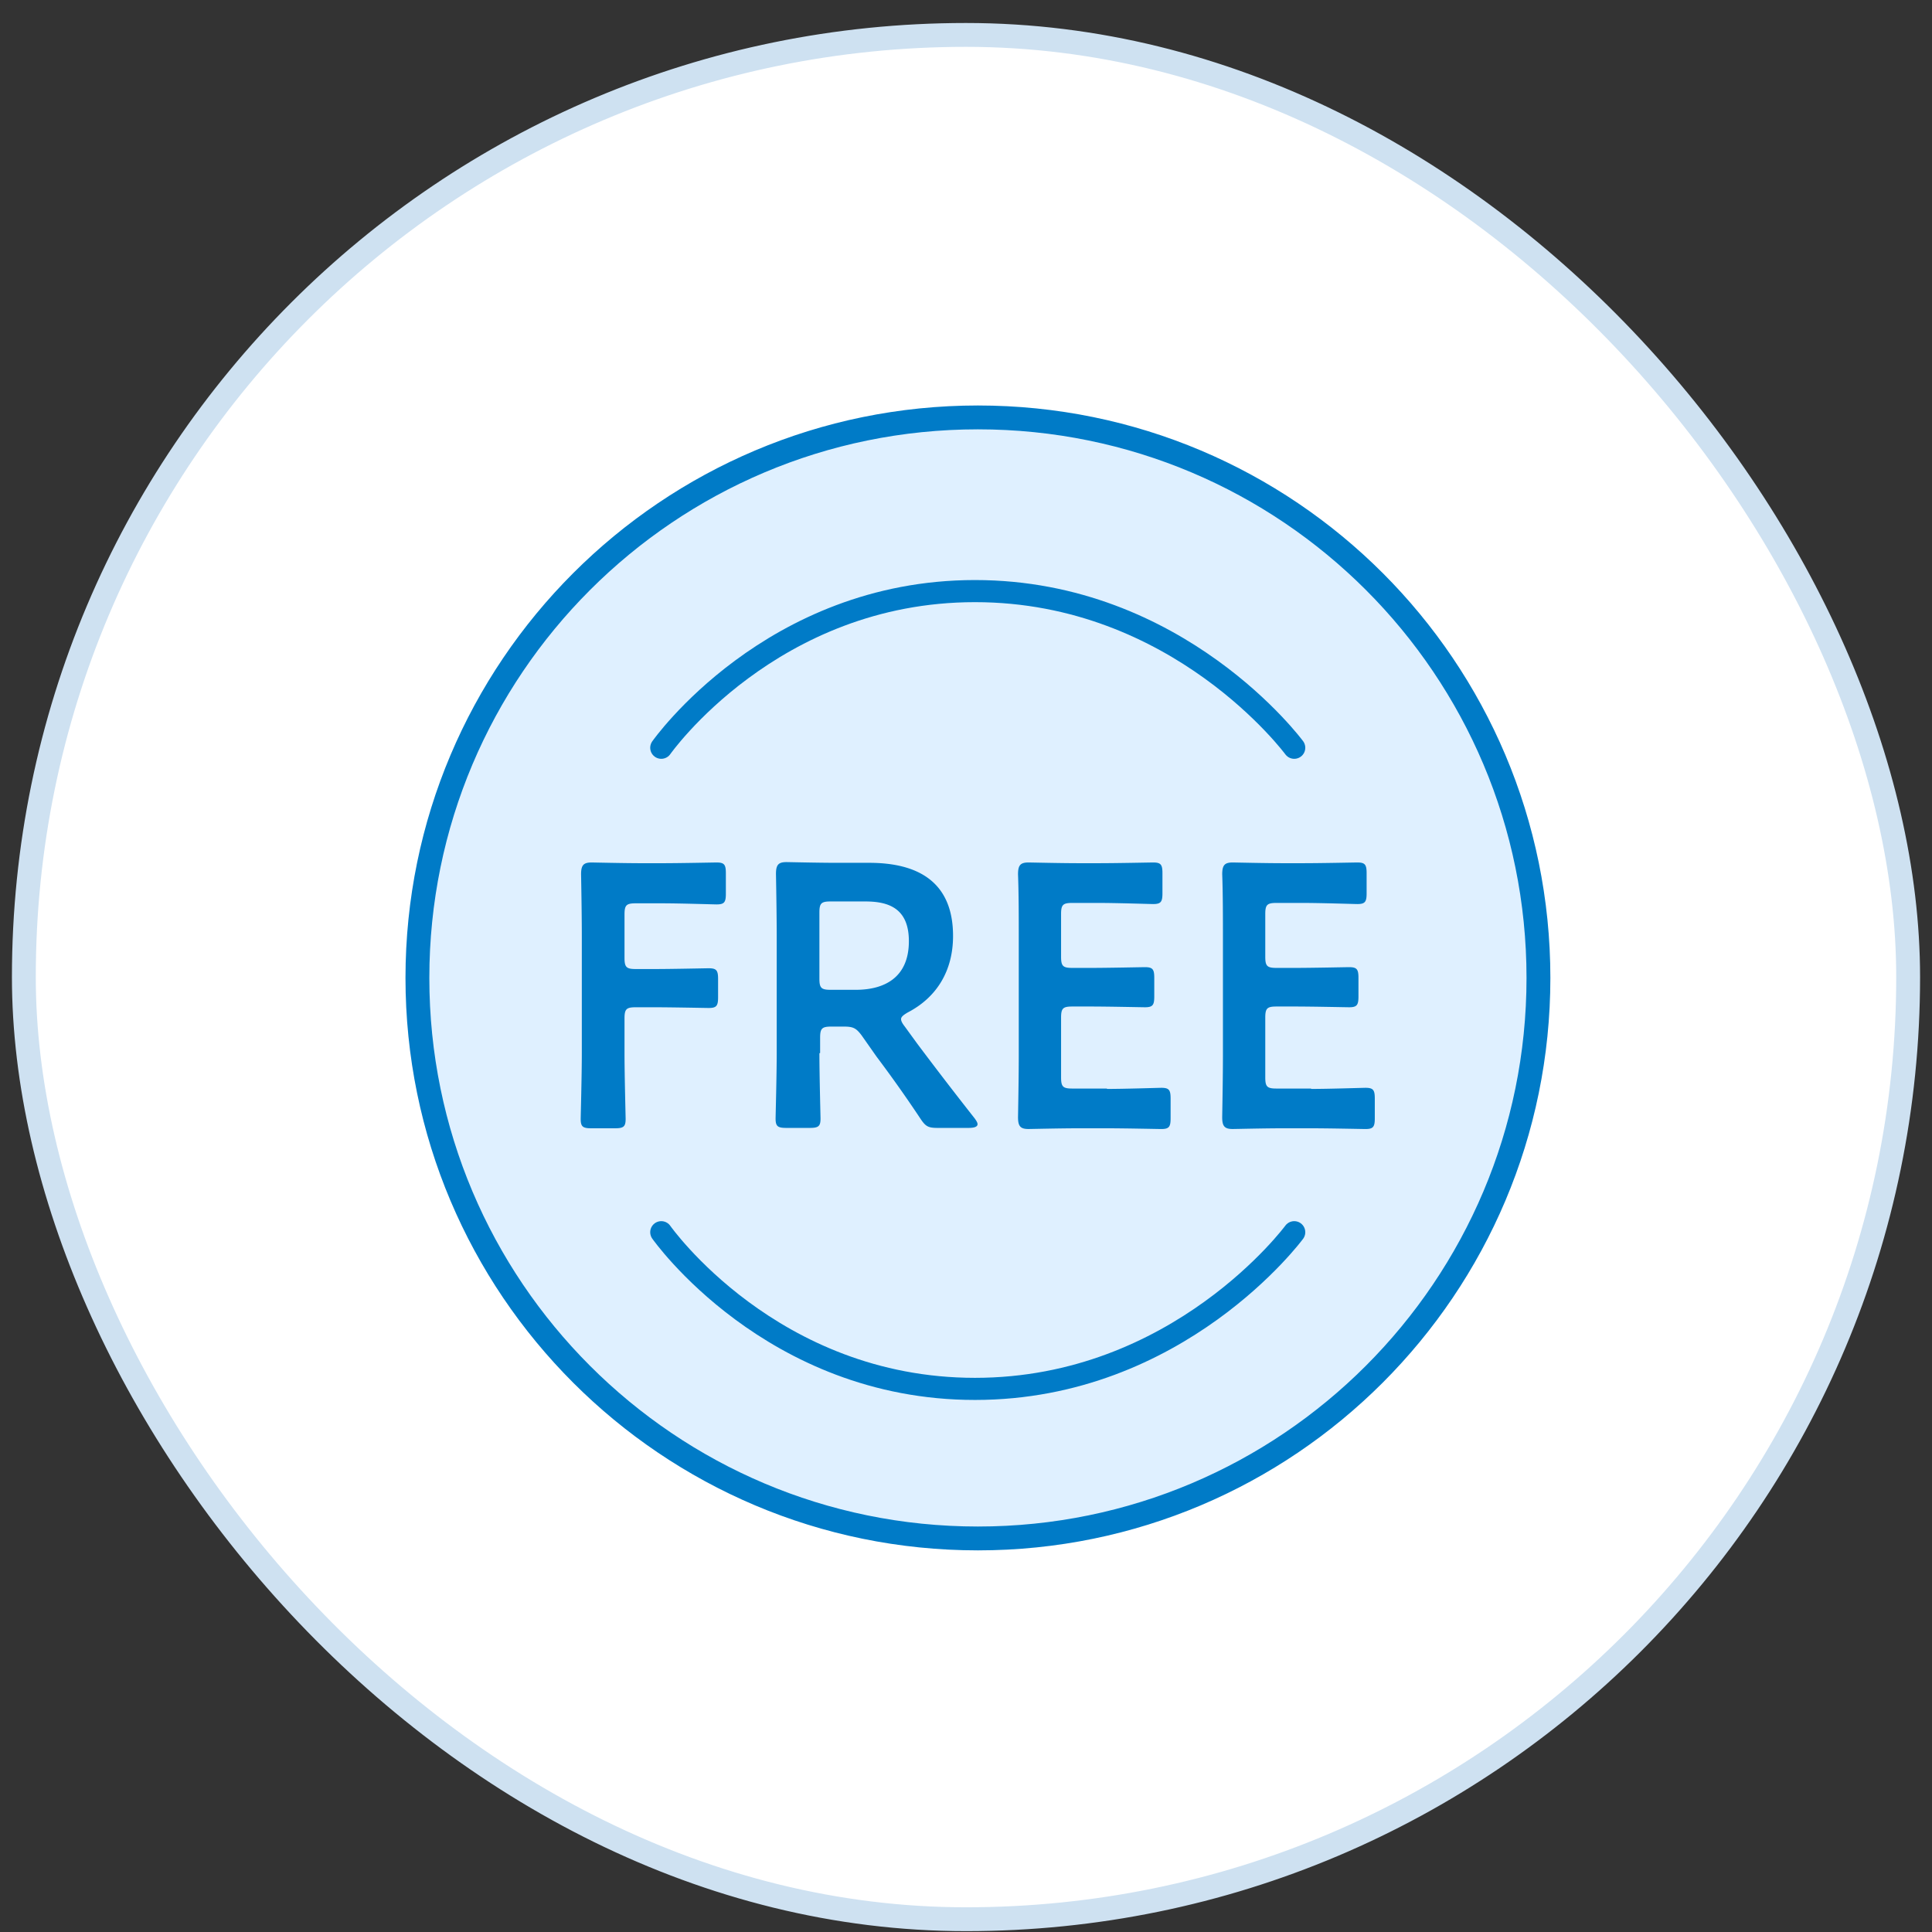
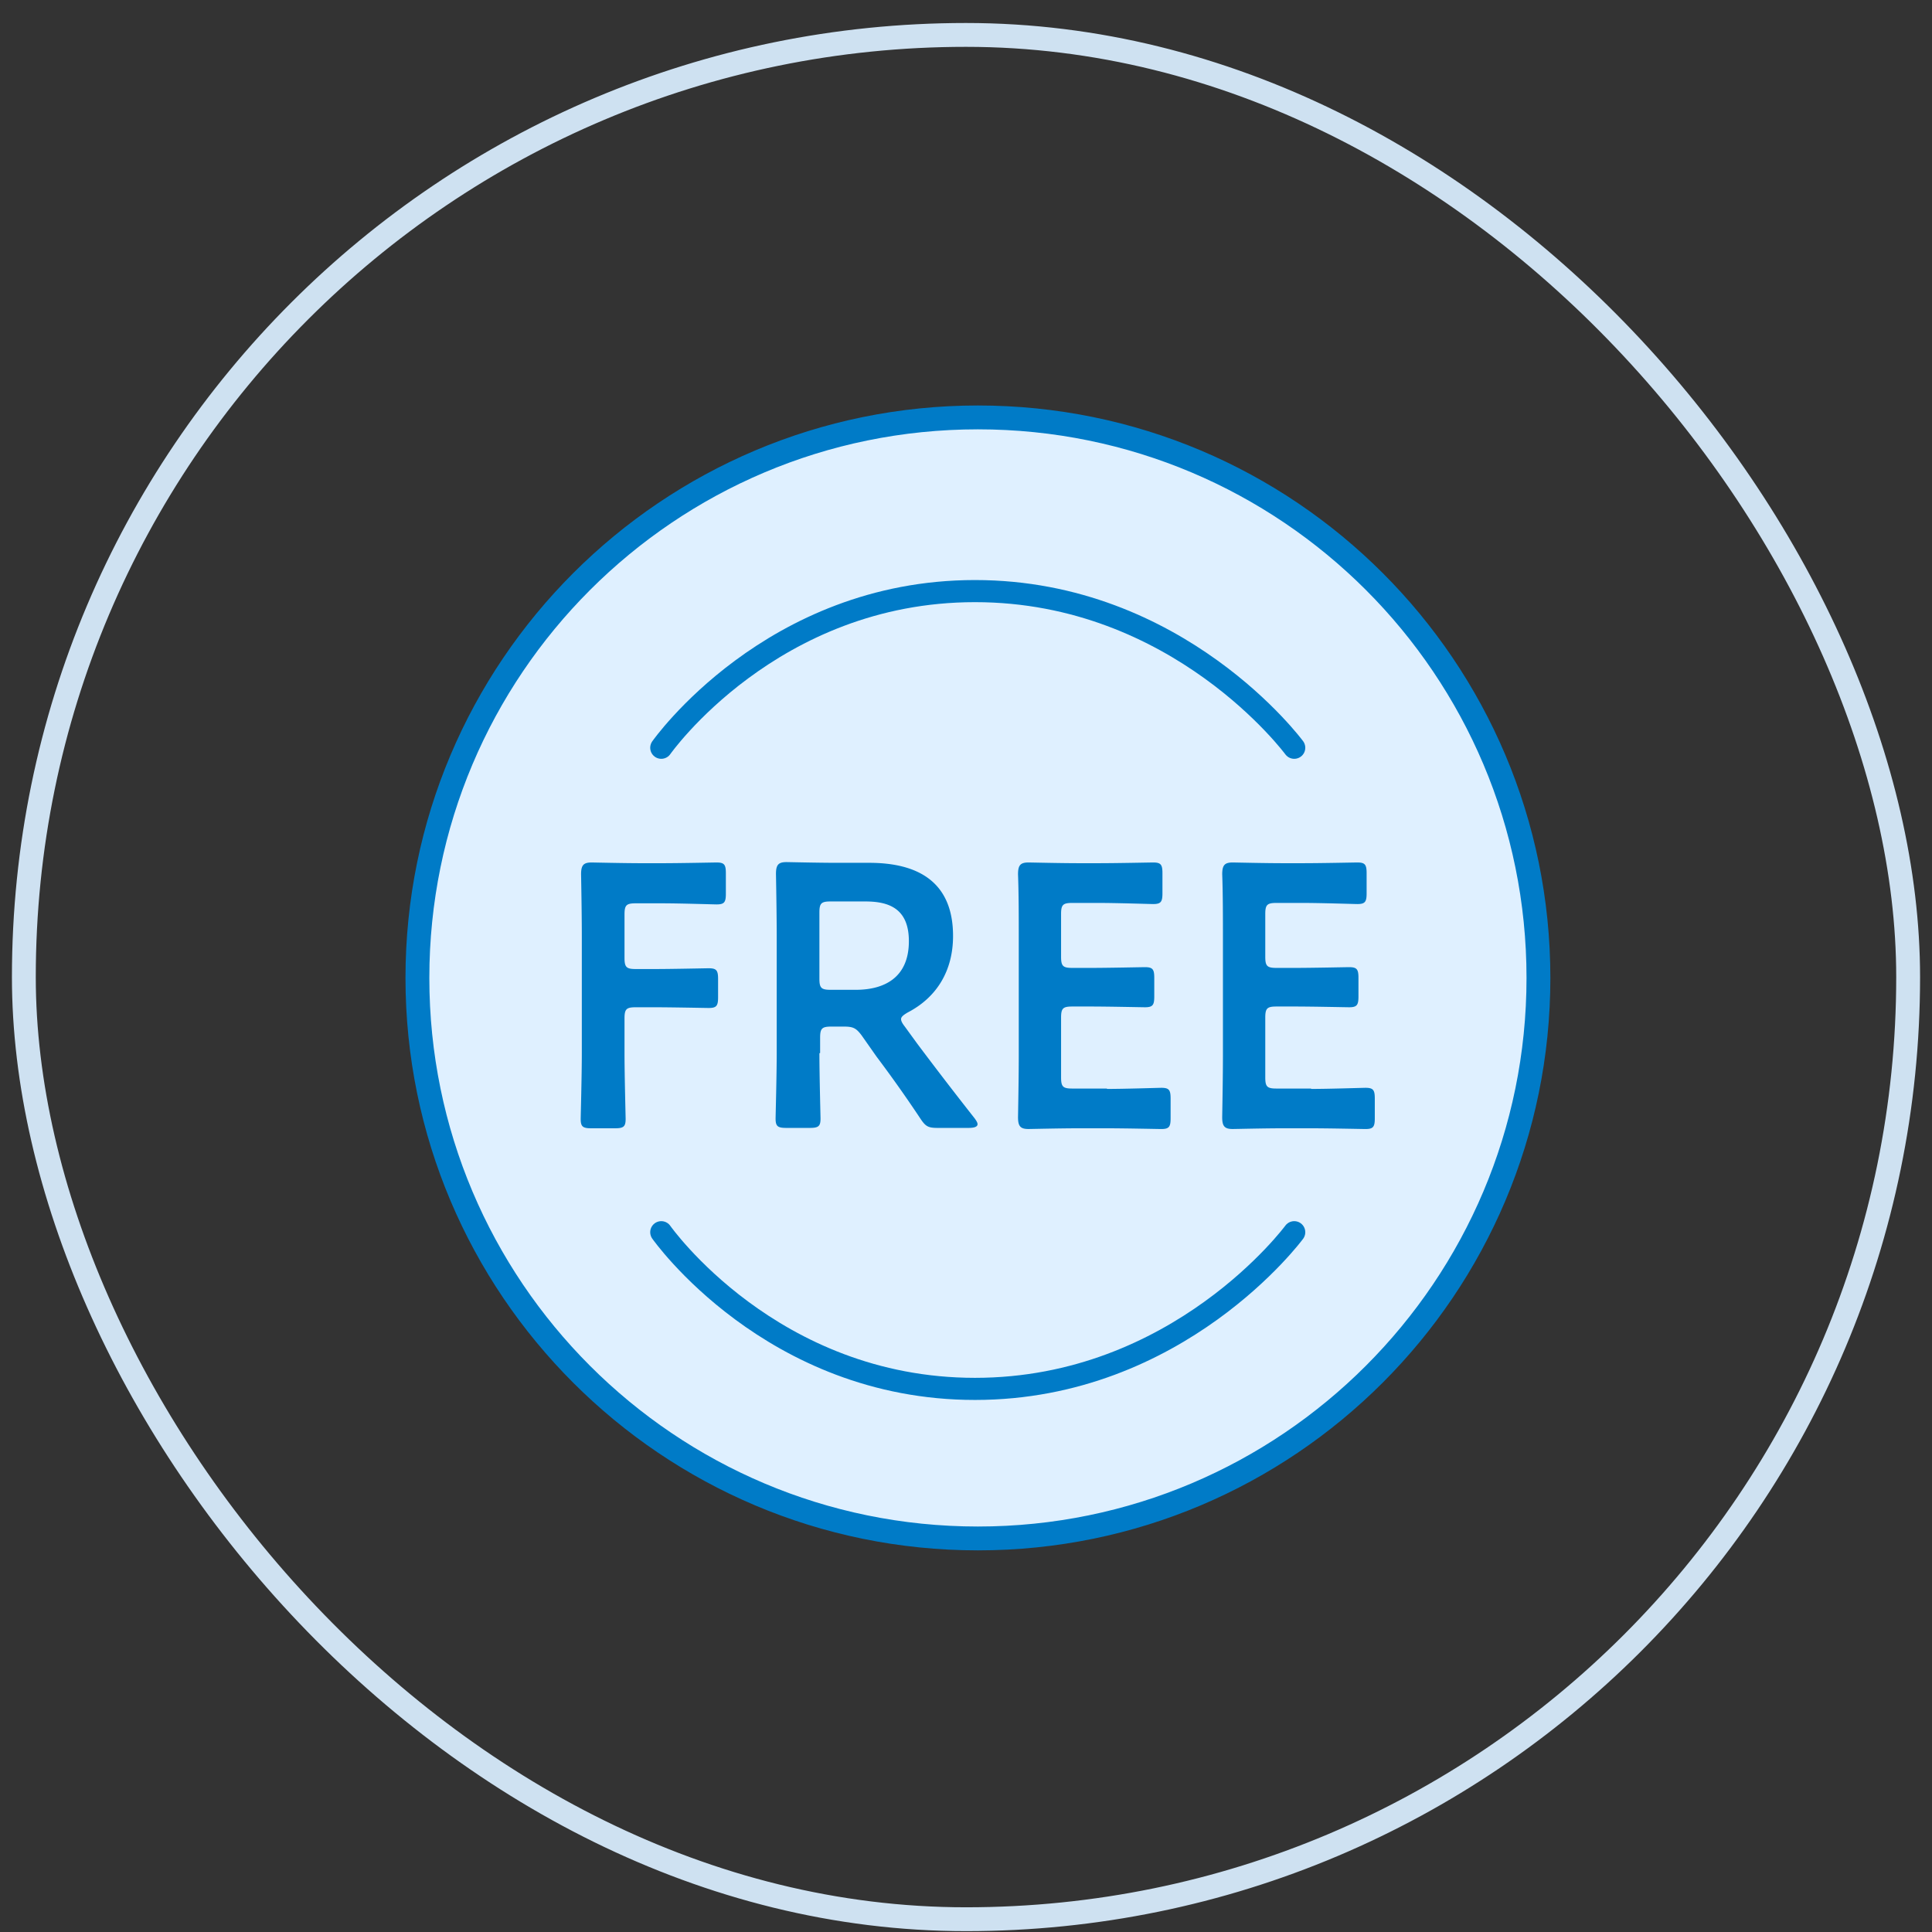
<svg xmlns="http://www.w3.org/2000/svg" width="81" height="81" fill="none">
  <rect width="100%" height="100%" fill="#333333" stroke="none" />
-   <rect x="1" y="1.464" width="79" height="79" rx="39.5" fill="#fff" />
  <rect x="1" y="1.464" width="79" height="79" rx="39.5" stroke="#CEE1F1" />
  <path d="M64.5 41c0 12.97-10.516 23.5-23.5 23.5S17.5 53.97 17.5 41 28.016 17.5 41 17.5c12.985 0 23.5 10.515 23.5 23.5z" fill="#DFF0FF" stroke="#007BC7" />
  <path d="M26.183 44.16c0 .918.047 2.646.047 2.755 0 .326-.094.389-.452.389h-.98c-.358 0-.452-.063-.452-.39 0-.108.047-1.836.047-2.754v-4.887c0-.763-.016-1.79-.031-2.615 0-.374.093-.498.436-.498.109 0 1.354.03 2.085.03h.887c.747 0 2.164-.03 2.273-.03.327 0 .389.093.389.451v.856c0 .358-.062.451-.39.451-.108 0-1.525-.046-2.272-.046h-1.12c-.39 0-.467.078-.467.467v1.82c0 .39.078.468.467.468h.794c.731 0 2.163-.032 2.272-.032.327 0 .39.094.39.452v.763c0 .357-.063.45-.39.45-.109 0-1.54-.03-2.272-.03h-.794c-.39 0-.467.078-.467.467v1.463zm8.171 0c0 .918.047 2.645.047 2.739 0 .326-.094.389-.452.389h-.98c-.358 0-.452-.063-.452-.39 0-.108.047-1.836.047-2.739v-4.871c0-.763-.015-1.759-.031-2.646 0-.374.093-.498.436-.498.109 0 1.354.03 2.085.03h1.386c2.023 0 3.517.78 3.517 3.067 0 1.479-.7 2.584-1.899 3.206-.187.11-.28.187-.28.28 0 .078.047.172.156.312l.498.685a162.21 162.21 0 002.428 3.16c.078.108.124.186.124.248 0 .11-.14.156-.373.156h-1.308c-.389 0-.498-.063-.715-.39A54.195 54.195 0 0036.75 44.3l-.623-.887c-.233-.311-.358-.373-.747-.373h-.529c-.389 0-.467.078-.467.467v.638l-.031.015zm0-3.129c0 .39.078.467.467.467h1.058c1.183 0 2.226-.498 2.226-2.039 0-1.37-.84-1.665-1.821-1.665h-1.463c-.39 0-.467.077-.467.467v2.77zm12.062 4.623c.747 0 2.164-.047 2.273-.047.327 0 .389.093.389.452v.824c0 .358-.063.452-.39.452-.108 0-1.525-.031-2.272-.031h-1.214c-.747 0-1.976.03-2.085.03-.343 0-.436-.124-.436-.497.016-.887.031-1.868.031-2.615v-4.934c0-.778 0-1.82-.031-2.63 0-.374.093-.498.436-.498.109 0 1.354.03 2.085.03h.872c.763 0 2.163-.03 2.272-.03.327 0 .39.093.39.451v.84c0 .358-.063.452-.39.452-.109 0-1.525-.047-2.272-.047h-1.12c-.39 0-.468.078-.468.467v1.79c0 .39.078.467.467.467h.778c.732 0 2.164-.031 2.273-.031.327 0 .389.093.389.451v.778c0 .358-.062.452-.39.452-.108 0-1.54-.031-2.272-.031h-.778c-.389 0-.467.077-.467.467v2.505c0 .39.078.467.467.467h1.448l.015.016zm8.561 0c.747 0 2.163-.047 2.272-.047.327 0 .39.093.39.452v.824c0 .358-.063.452-.39.452-.109 0-1.525-.031-2.272-.031h-1.214c-.747 0-1.977.03-2.086.03-.342 0-.436-.124-.436-.497.016-.887.031-1.868.031-2.615v-4.934c0-.778 0-1.82-.03-2.63 0-.374.093-.498.435-.498.109 0 1.354.03 2.086.03h.871c.763 0 2.164-.03 2.273-.03.326 0 .389.093.389.451v.84c0 .358-.063.452-.39.452-.108 0-1.525-.047-2.272-.047h-1.12c-.39 0-.467.078-.467.467v1.79c0 .39.078.467.467.467h.778c.731 0 2.163-.031 2.272-.031.327 0 .39.093.39.451v.778c0 .358-.063.452-.39.452-.109 0-1.54-.031-2.272-.031h-.778c-.39 0-.467.077-.467.467v2.505c0 .39.078.467.467.467h1.447l.016.016z" fill="#007BC7" />
  <path d="M27.724 31.35s4.607-6.568 13.152-6.568c8.544 0 13.385 6.568 13.385 6.568M27.724 51.661s4.607 6.569 13.152 6.569c8.544 0 13.385-6.569 13.385-6.569" stroke="#007BC7" stroke-width=".927" stroke-miterlimit="10" stroke-linecap="round" />
</svg>